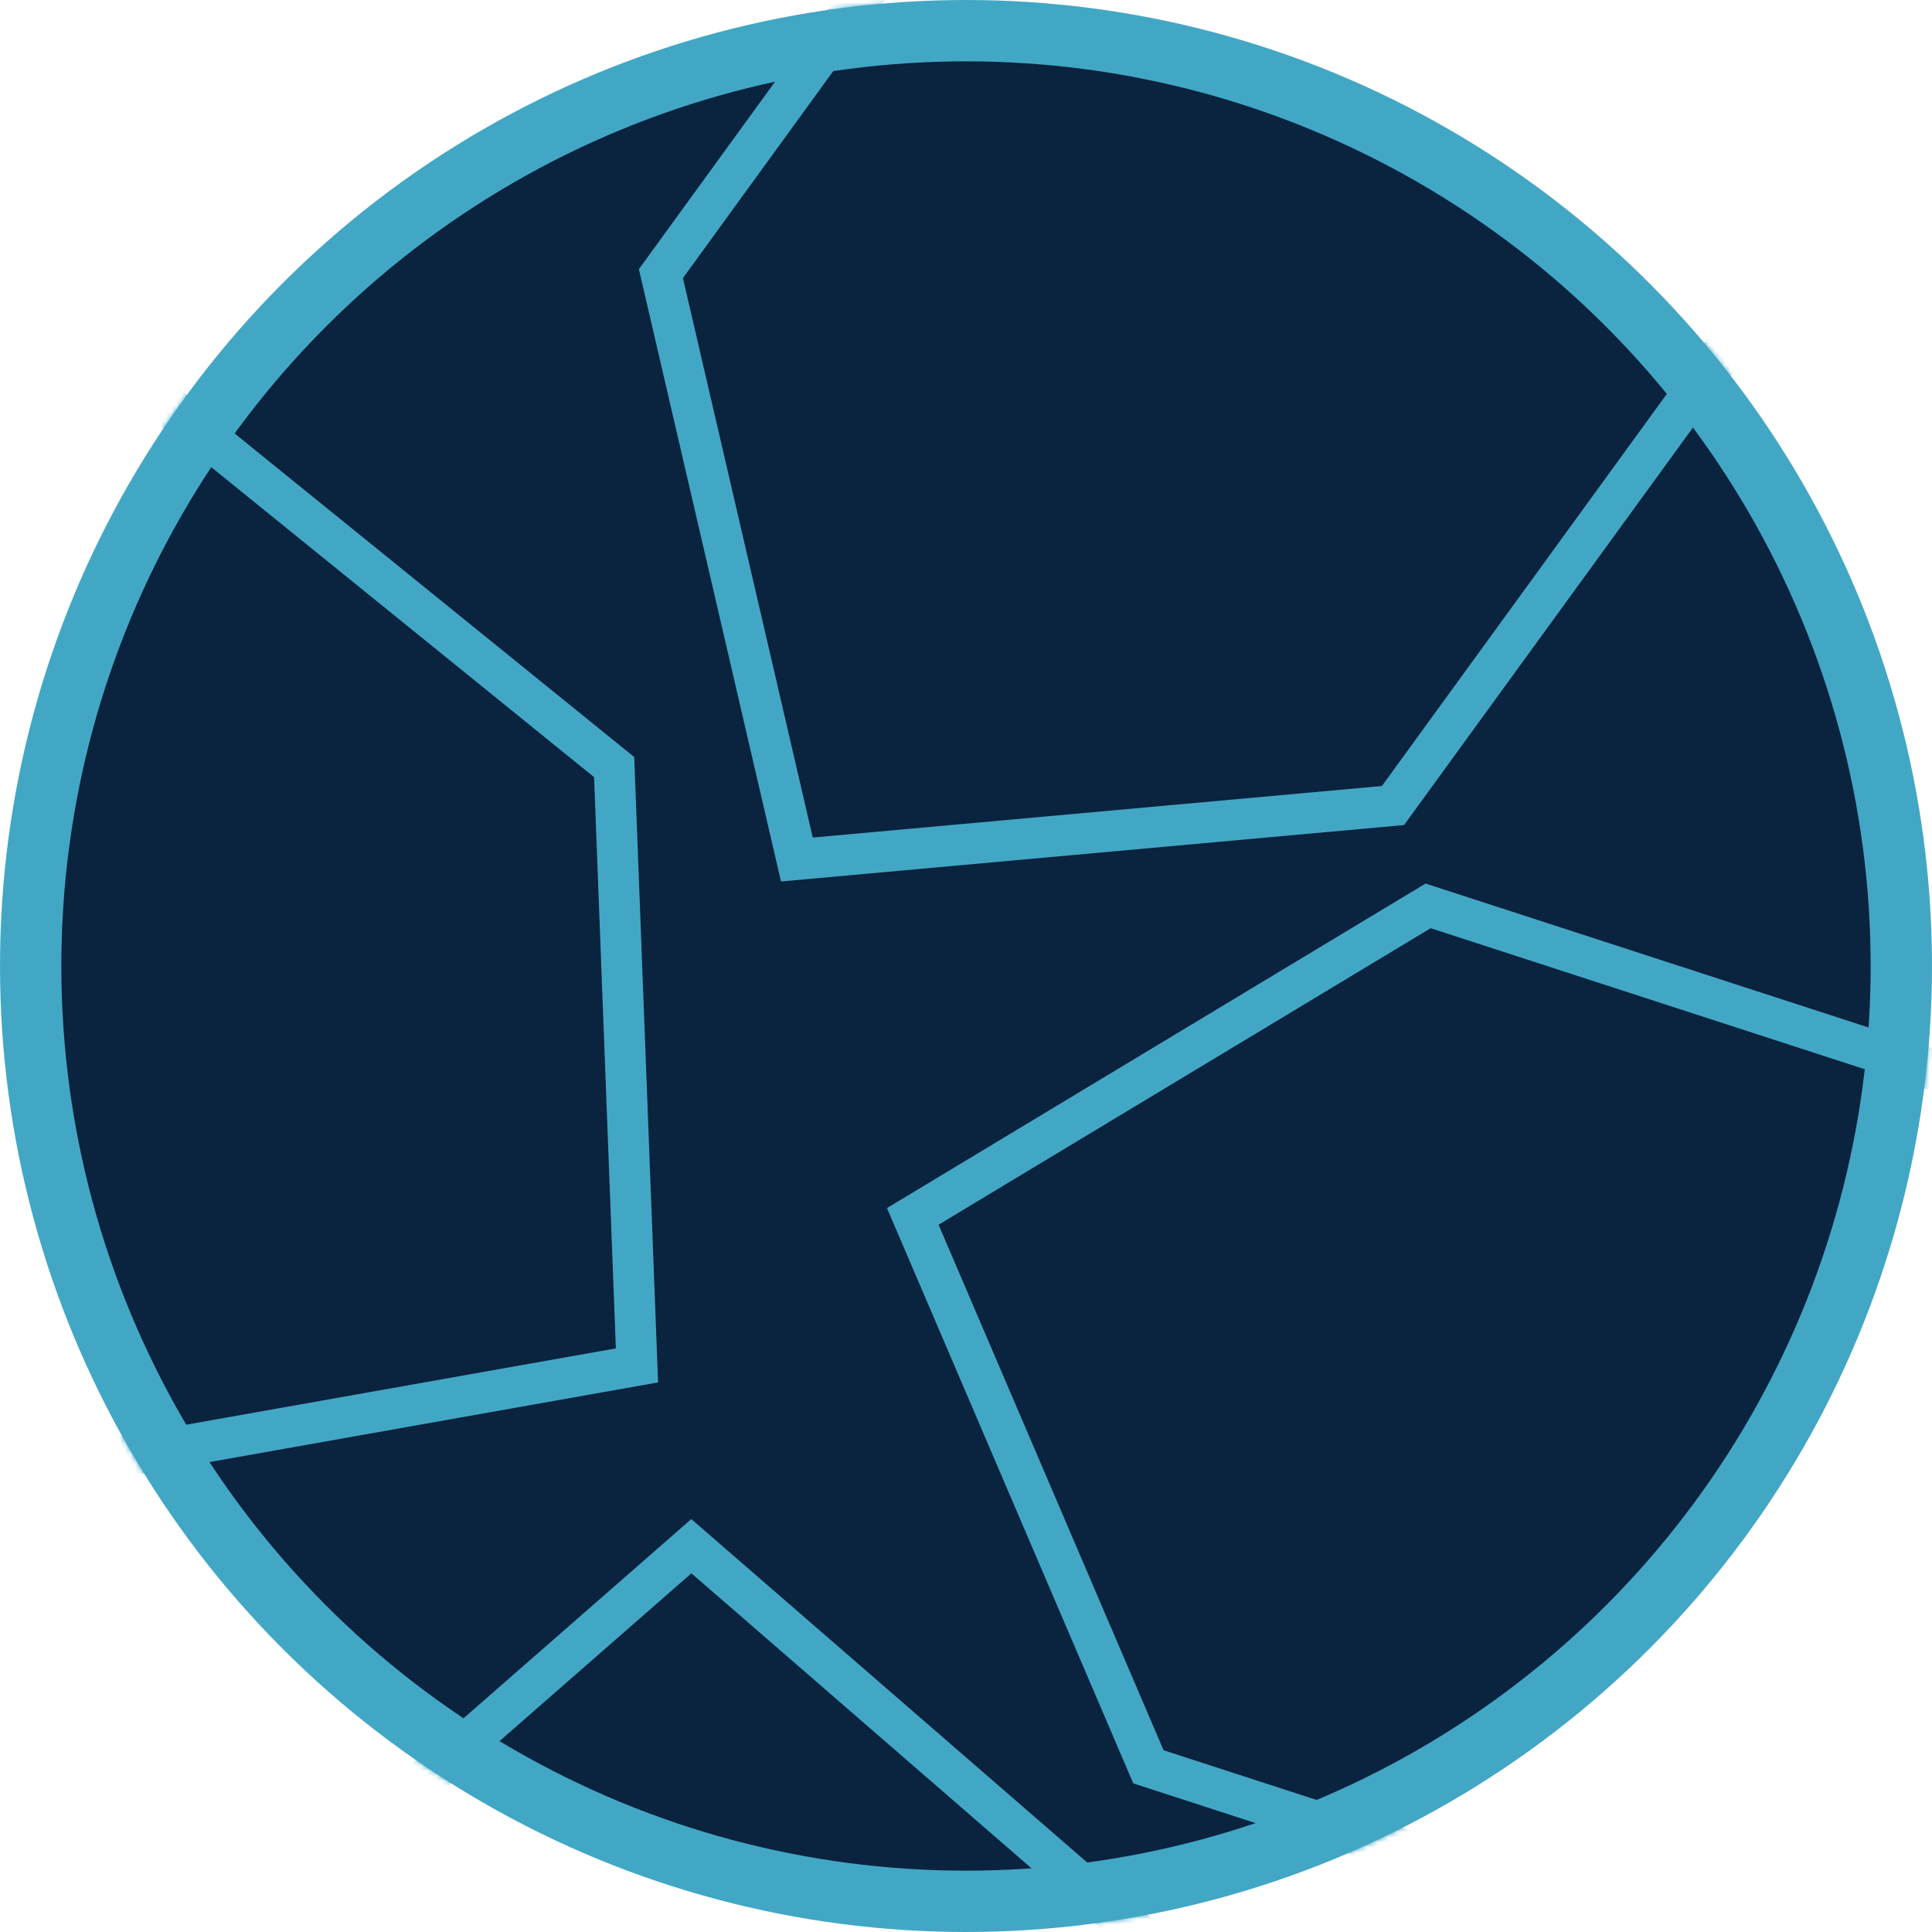
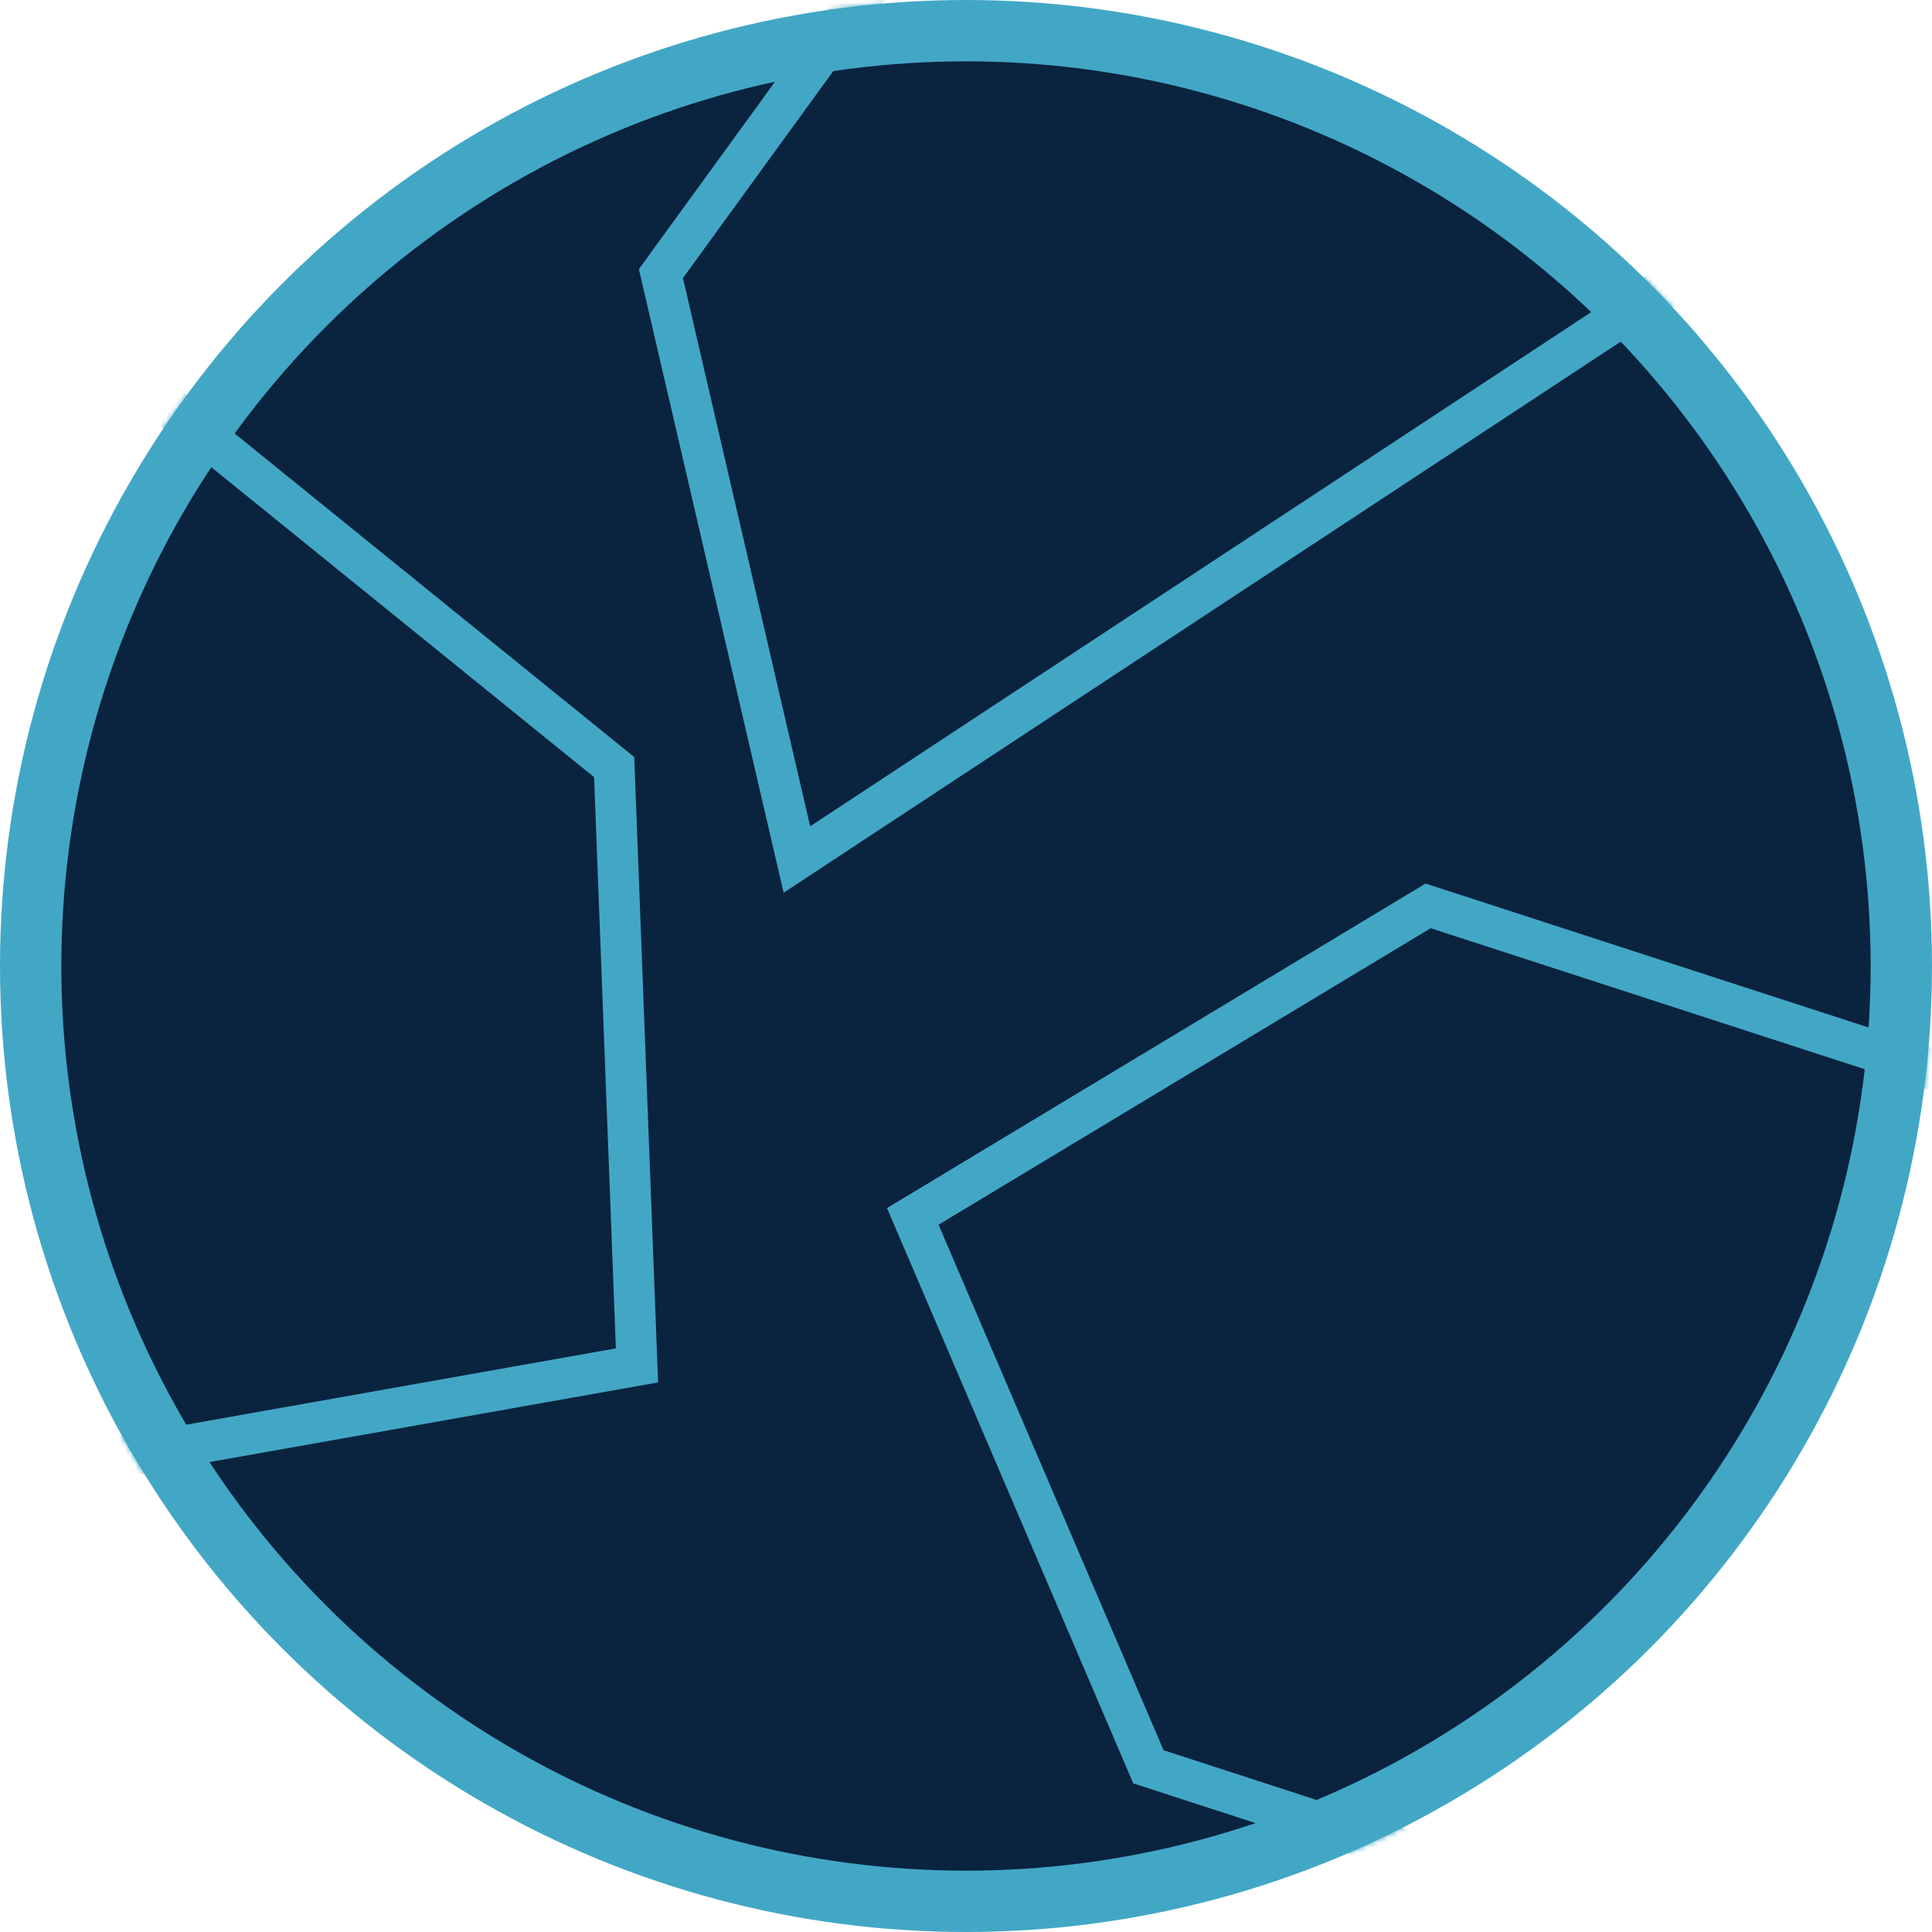
<svg xmlns="http://www.w3.org/2000/svg" width="378" height="378" viewBox="0 0 378 378" fill="none">
  <circle cx="189" cy="189" r="183" fill="#0A233F" stroke="#42A7C5" stroke-width="12" />
  <mask id="mask0_641_371" style="mask-type:alpha" maskUnits="userSpaceOnUse" x="0" y="0" width="378" height="378">
    <circle cx="189" cy="189" r="189" fill="#0A233F" />
  </mask>
  <g mask="url(#mask0_641_371)">
-     <path d="M224.186 536.499H47.079V379.637L135.264 302.517L224.186 379.647V536.499Z" stroke="#42A7C5" stroke-width="8" />
    <path d="M279.413 177.237L428.664 225.73L373.95 394.175L224.69 345.679L178.586 237.991L279.413 177.237Z" stroke="#42A7C5" stroke-width="8" />
-     <path d="M129.309 53.534L221.506 -73.413L364.801 30.648L272.541 157.604L155.913 168.166L129.309 53.534Z" stroke="#42A7C5" stroke-width="8" />
+     <path d="M129.309 53.534L221.506 -73.413L364.801 30.648L155.913 168.166L129.309 53.534Z" stroke="#42A7C5" stroke-width="8" />
    <path d="M8.743 287.722L-113.223 188.977L-1.744 51.374L120.161 150.084L124.624 267.144L8.743 287.722Z" stroke="#42A7C5" stroke-width="8" />
  </g>
</svg>